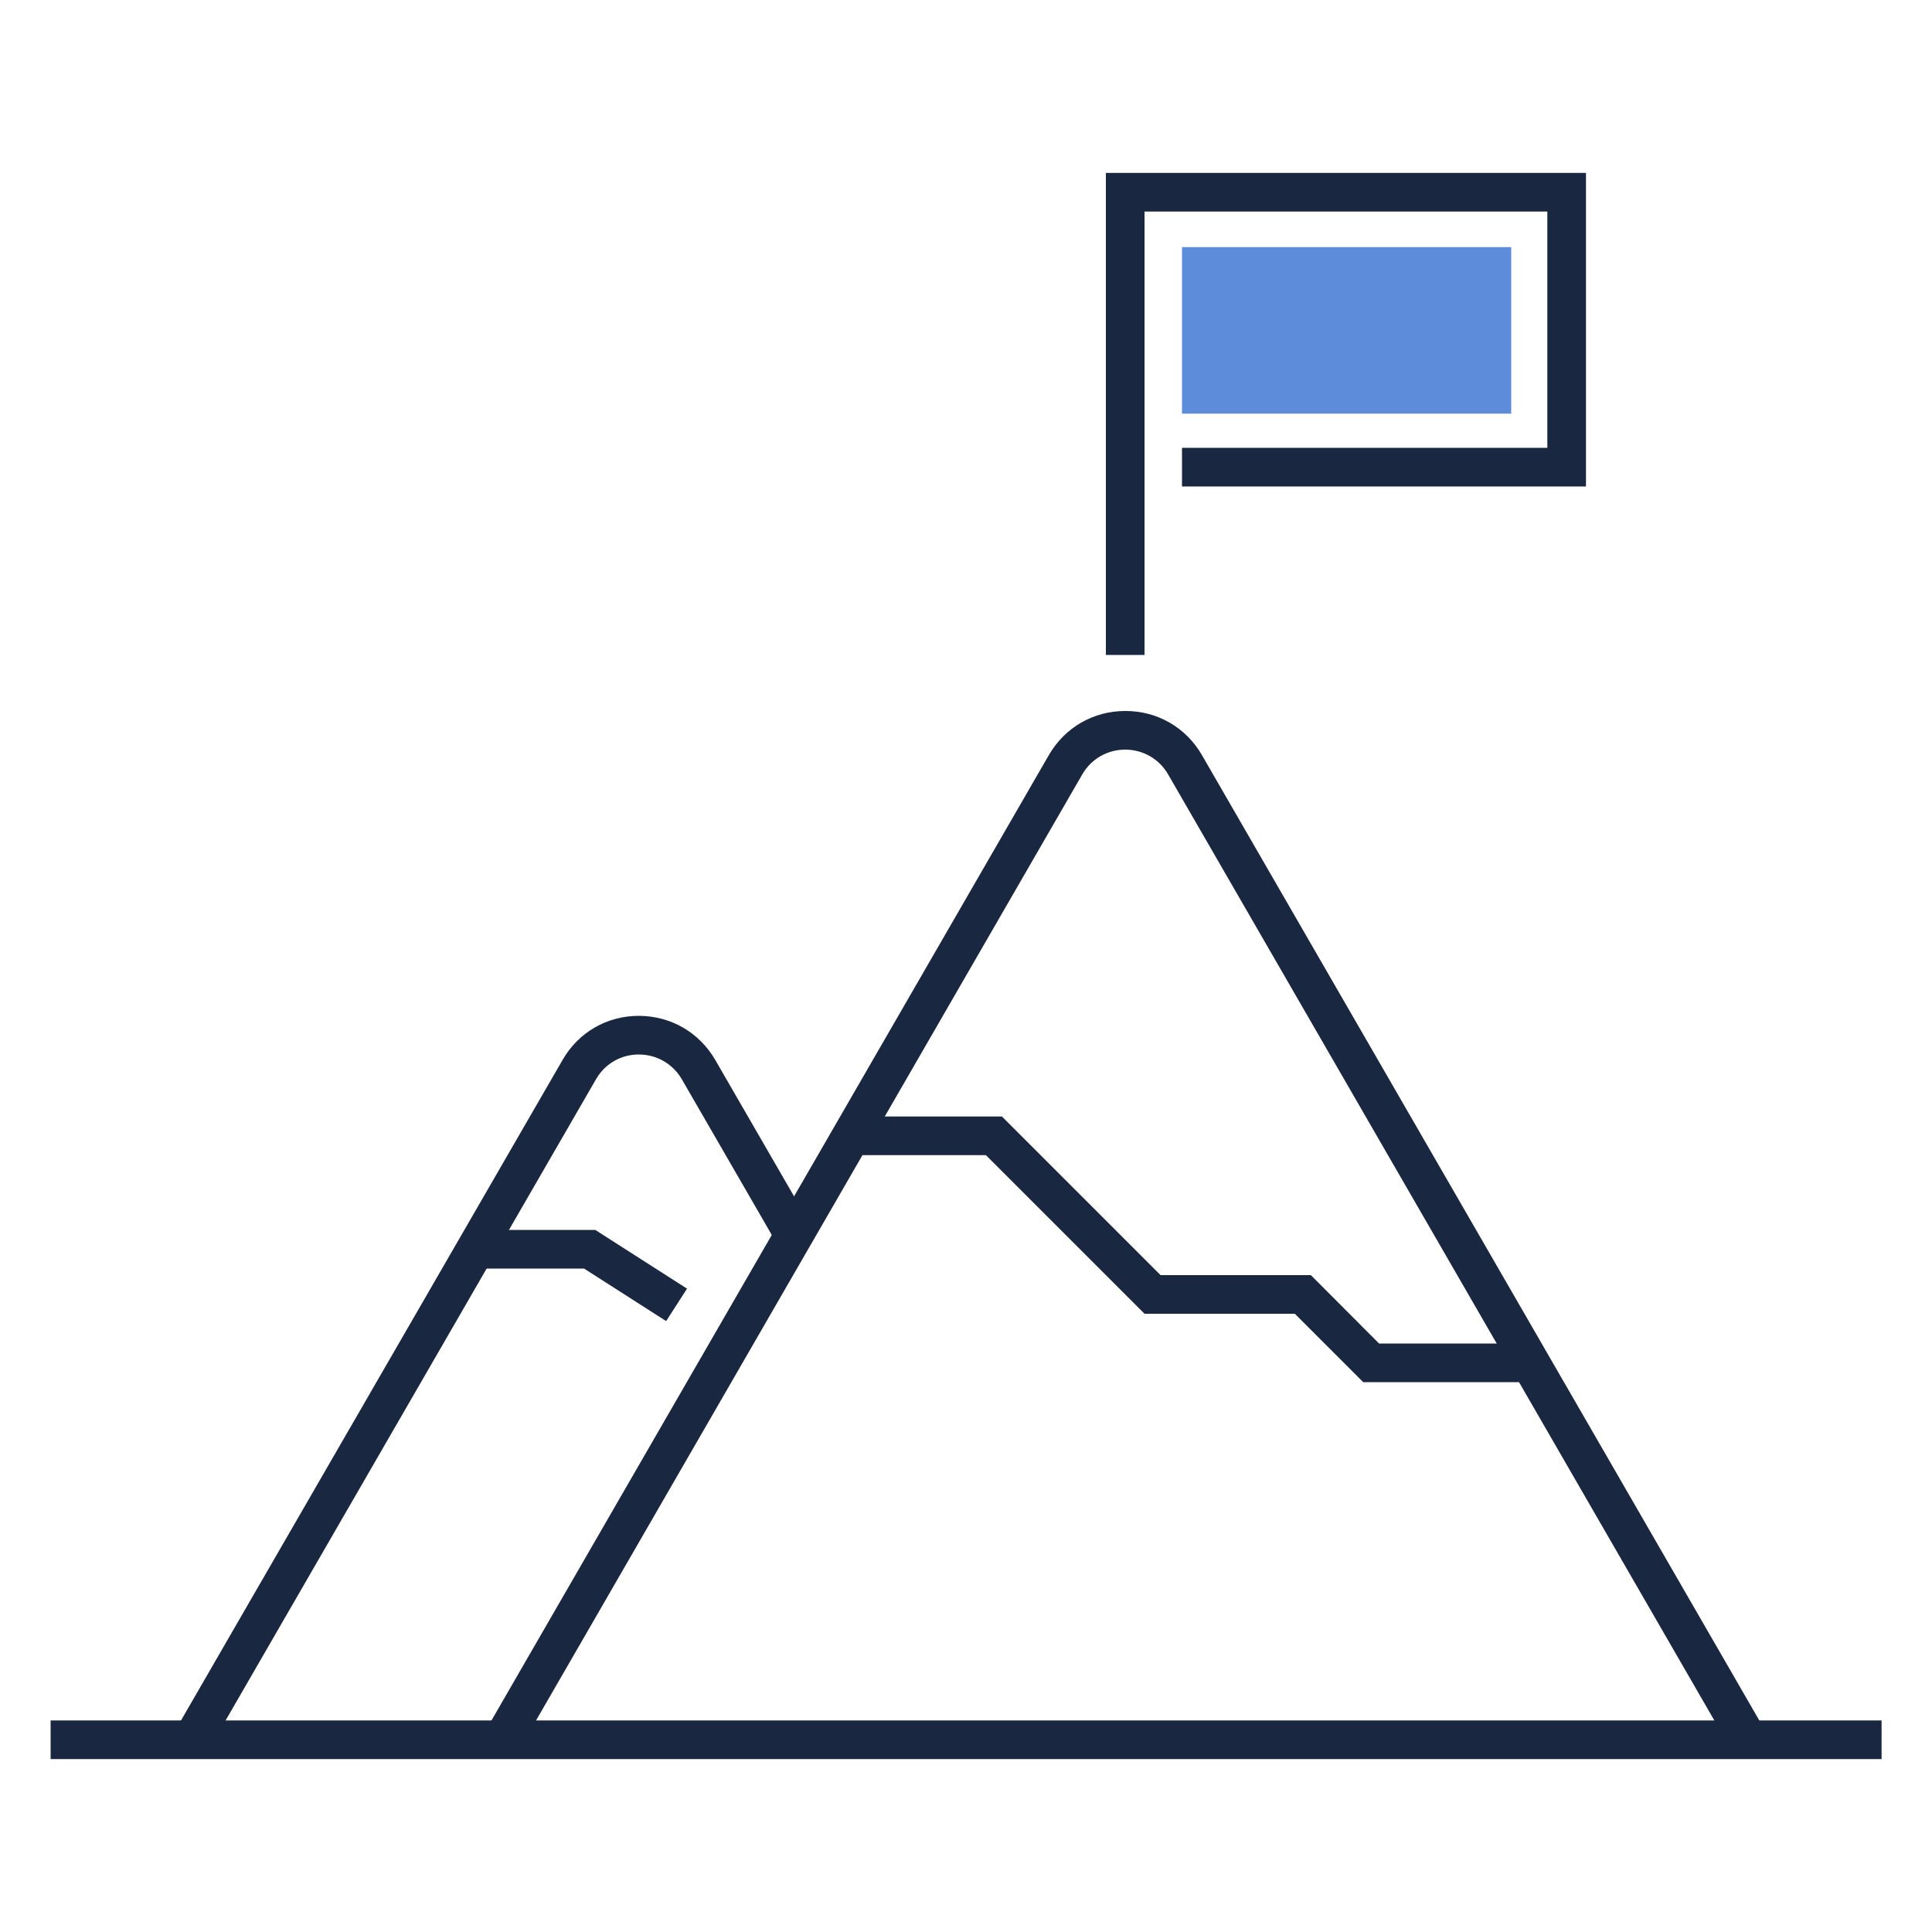
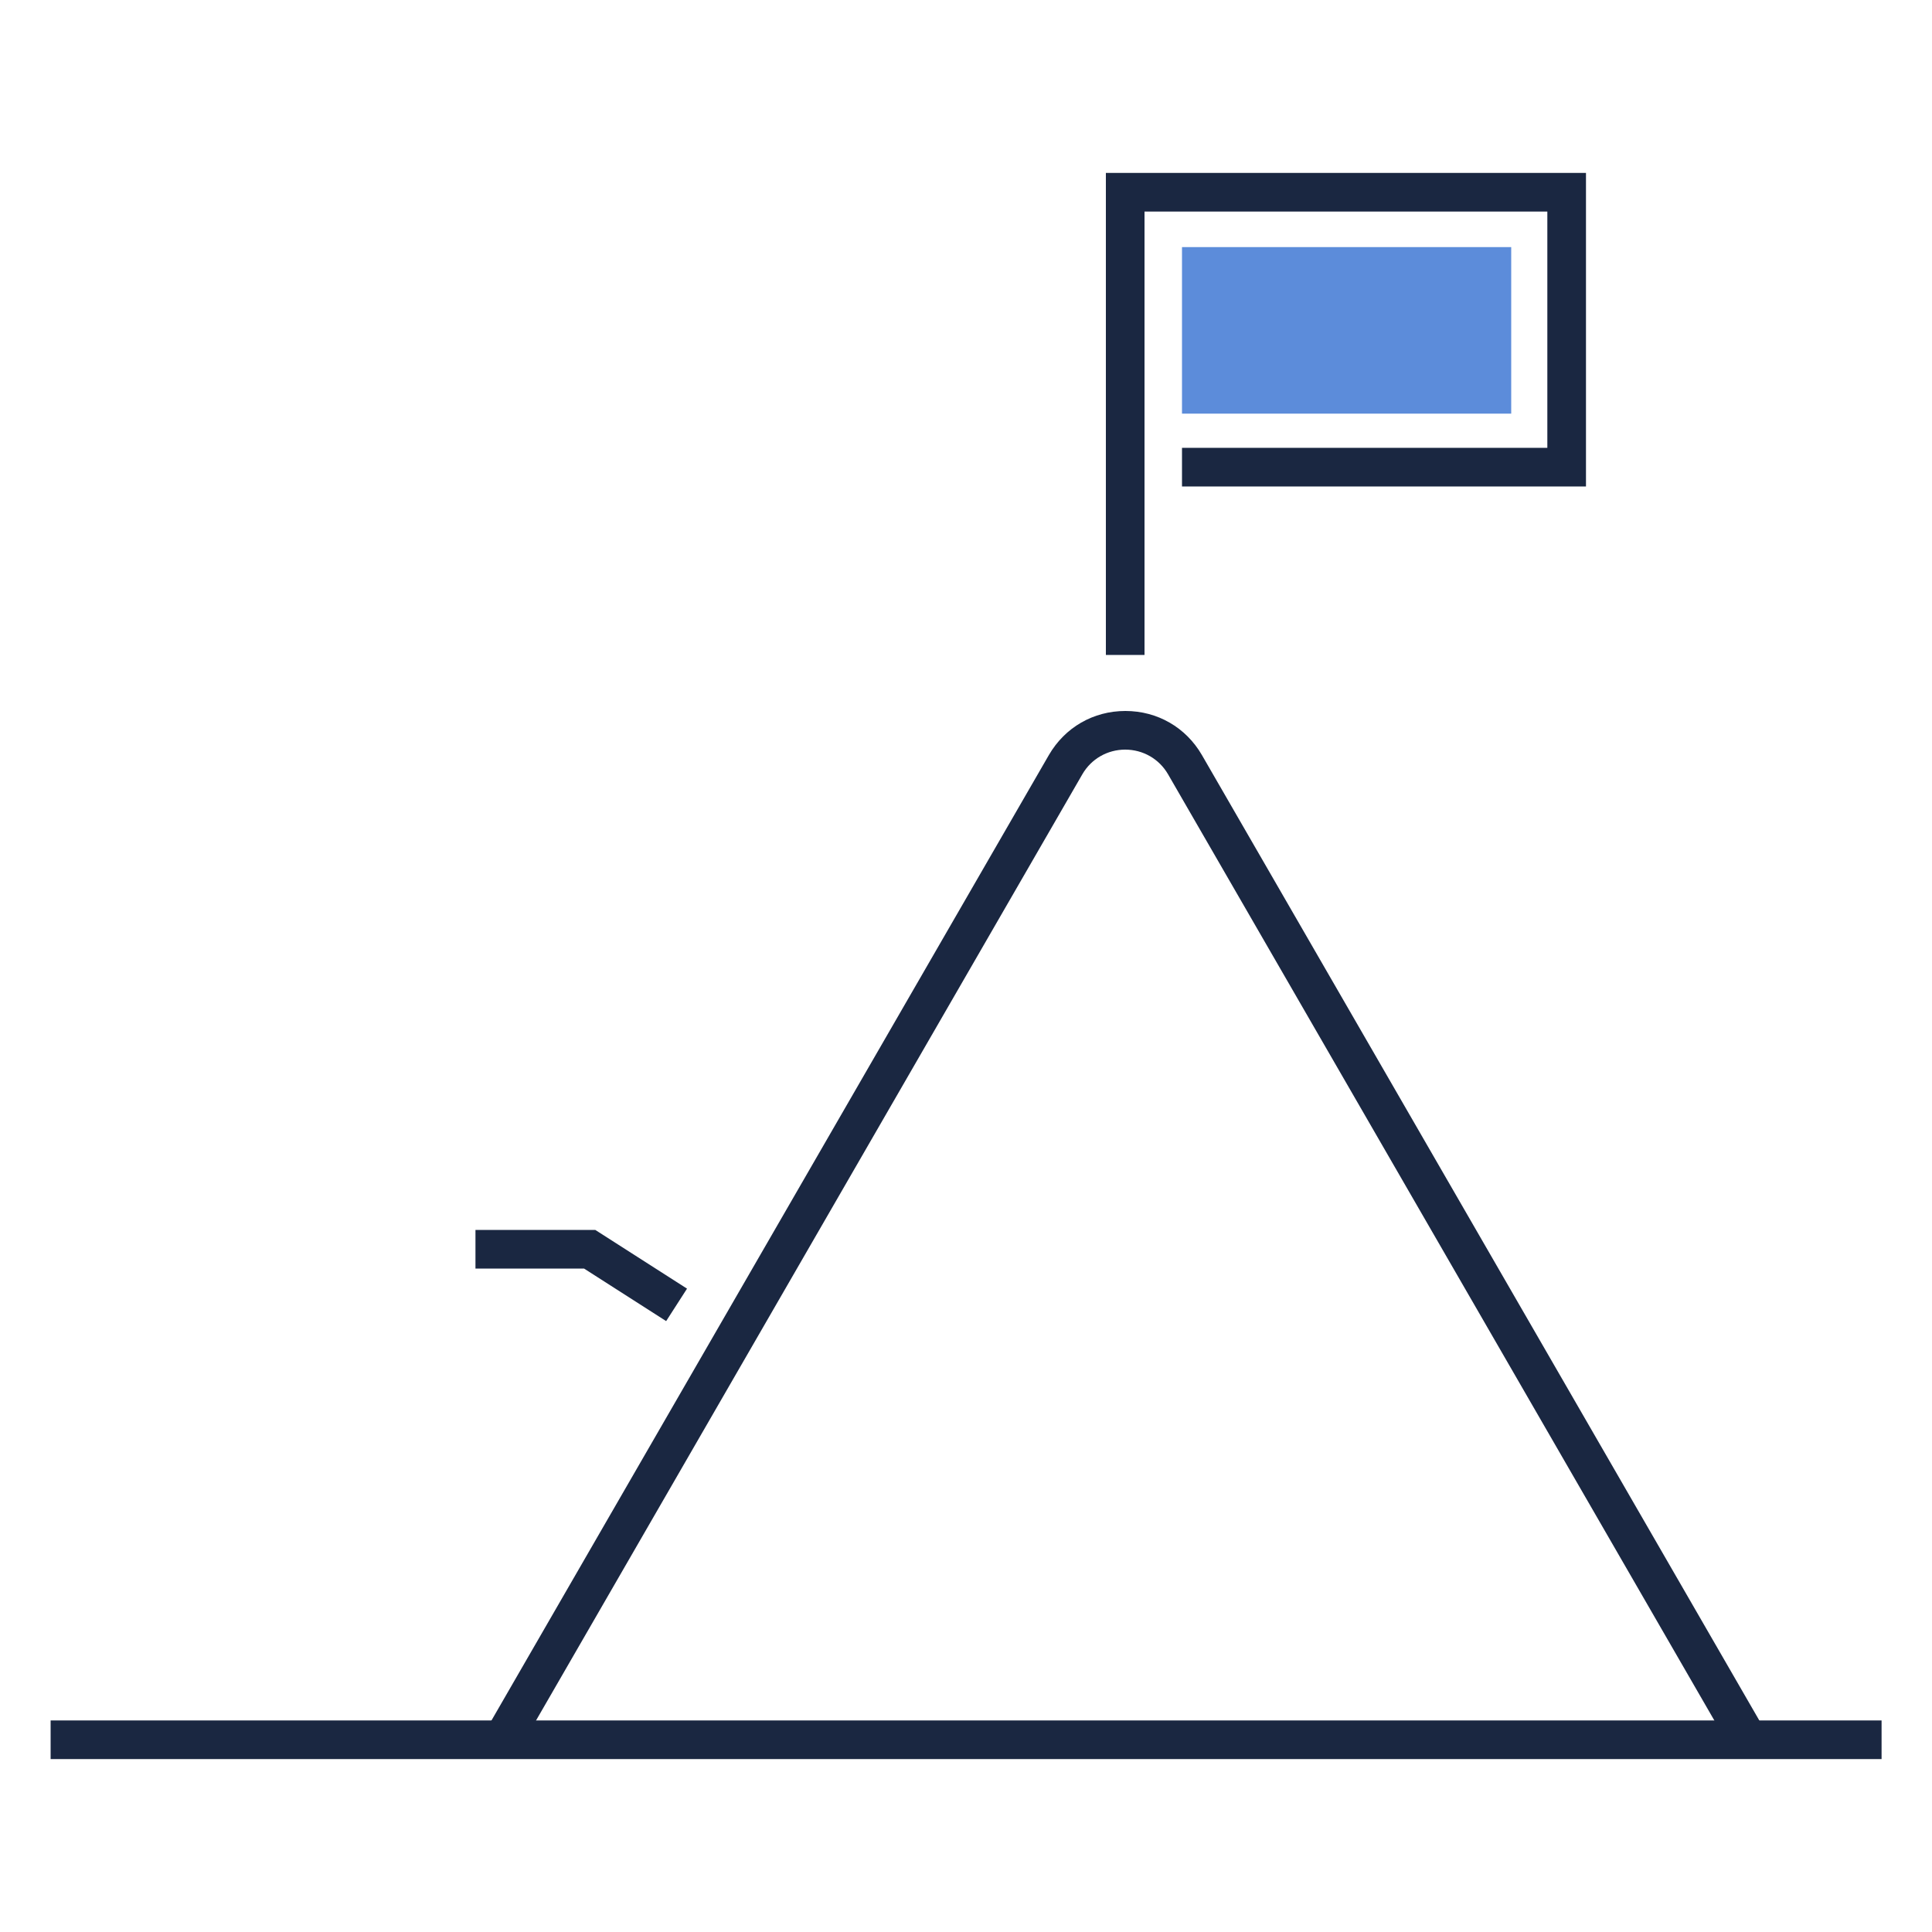
<svg xmlns="http://www.w3.org/2000/svg" id="a" viewBox="0 0 100 100">
  <defs>
    <style>.b{fill:#1a2741;}.c{fill:#5c8cda;}</style>
  </defs>
  <path class="b" d="M89.6,90.55l-29.14-50.47c-.46-.8-1.3-1.28-2.22-1.28s-1.76,.48-2.22,1.28l-29.14,50.47-1.73-1,29.14-50.47c.83-1.43,2.3-2.28,3.96-2.28s3.13,.85,3.96,2.28l29.14,50.47-1.73,1Z" />
-   <path class="b" d="M10.81,90.55l-1.73-1L29.12,54.86c.82-1.43,2.3-2.28,3.94-2.28h0c1.65,0,3.13,.85,3.96,2.28l4.94,8.55-1.73,1-4.94-8.55c-.47-.8-1.3-1.28-2.23-1.28h0c-.92,0-1.75,.48-2.21,1.28L10.81,90.55Z" />
  <polygon class="b" points="59.24 33.9 57.24 33.9 57.24 8.95 82.09 8.95 82.09 25.18 61.18 25.18 61.18 23.18 80.09 23.18 80.09 10.95 59.24 10.95 59.24 33.9" />
  <rect class="c" x="61.18" y="12.79" width="17.04" height="8.62" />
-   <polygon class="b" points="79.2 71.54 70.56 71.54 67.02 68 59.24 68 51.03 59.79 44.06 59.79 44.06 57.79 51.86 57.79 60.07 66 67.85 66 71.38 69.54 79.2 69.54 79.2 71.54" />
  <polygon class="b" points="34.48 68.38 30.23 65.66 24.61 65.66 24.61 63.66 30.81 63.66 35.56 66.7 34.48 68.38" />
  <rect class="b" x="2.62" y="89.05" width="94.77" height="2" />
</svg>